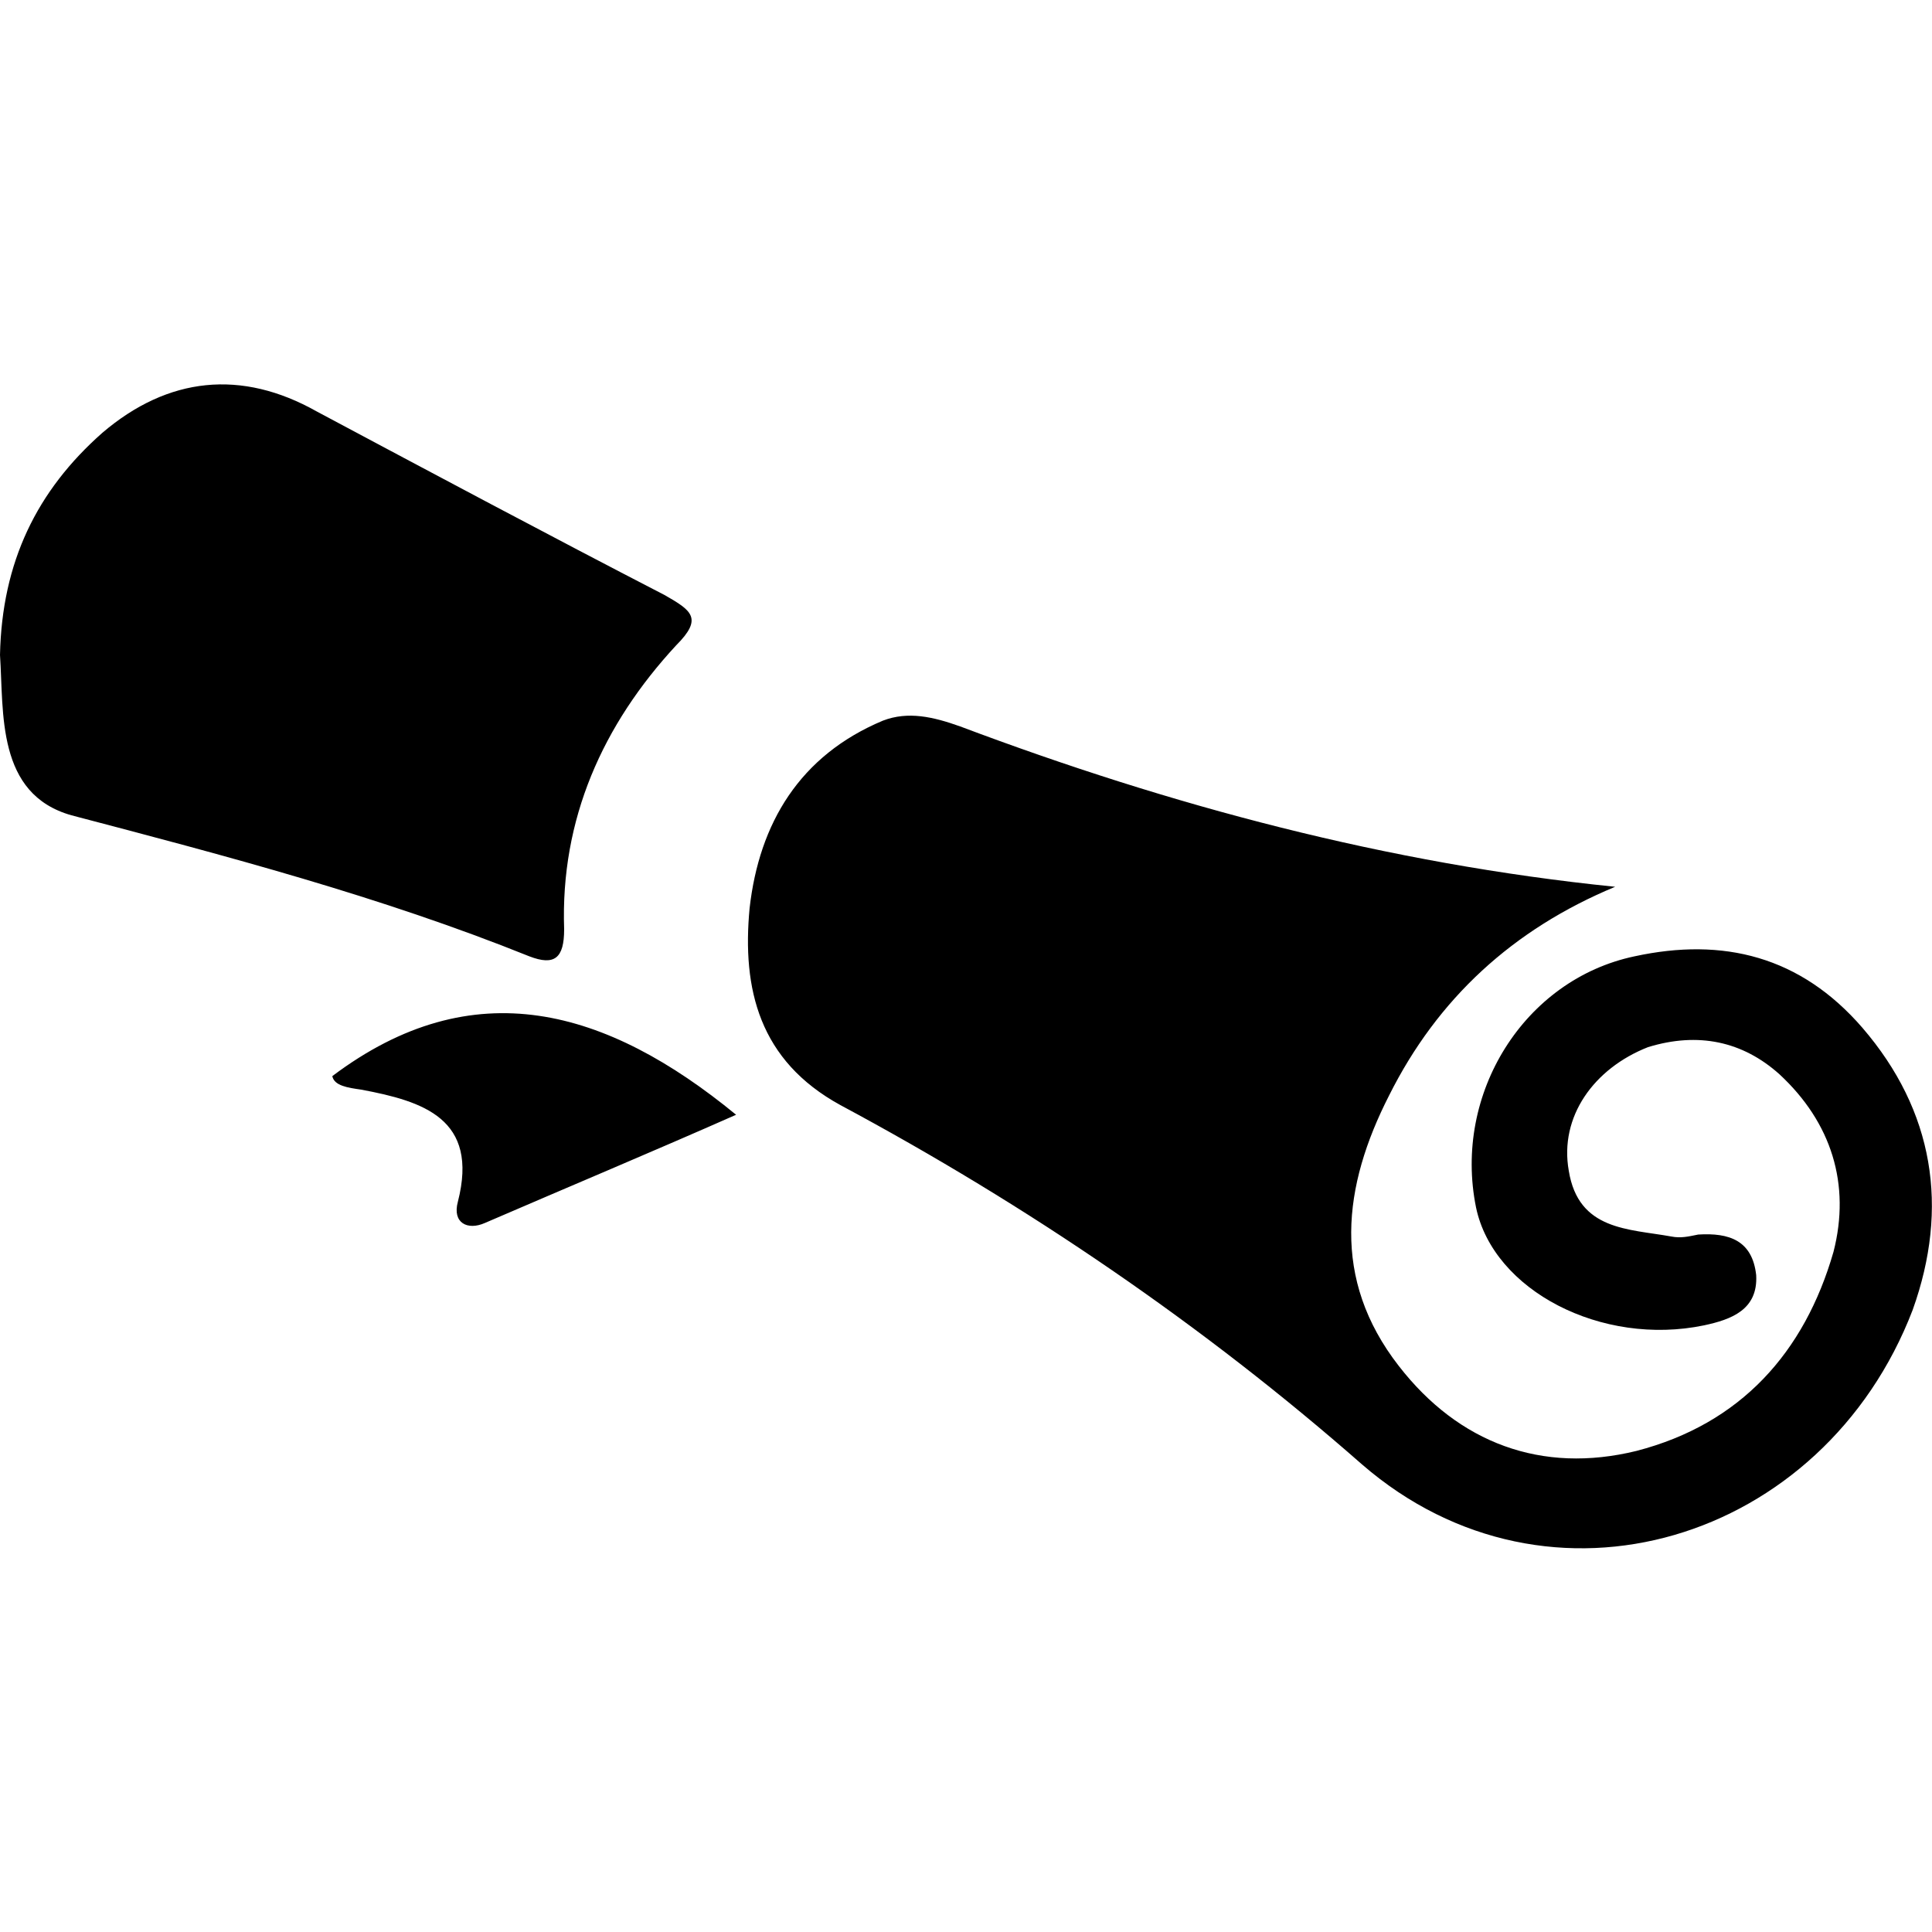
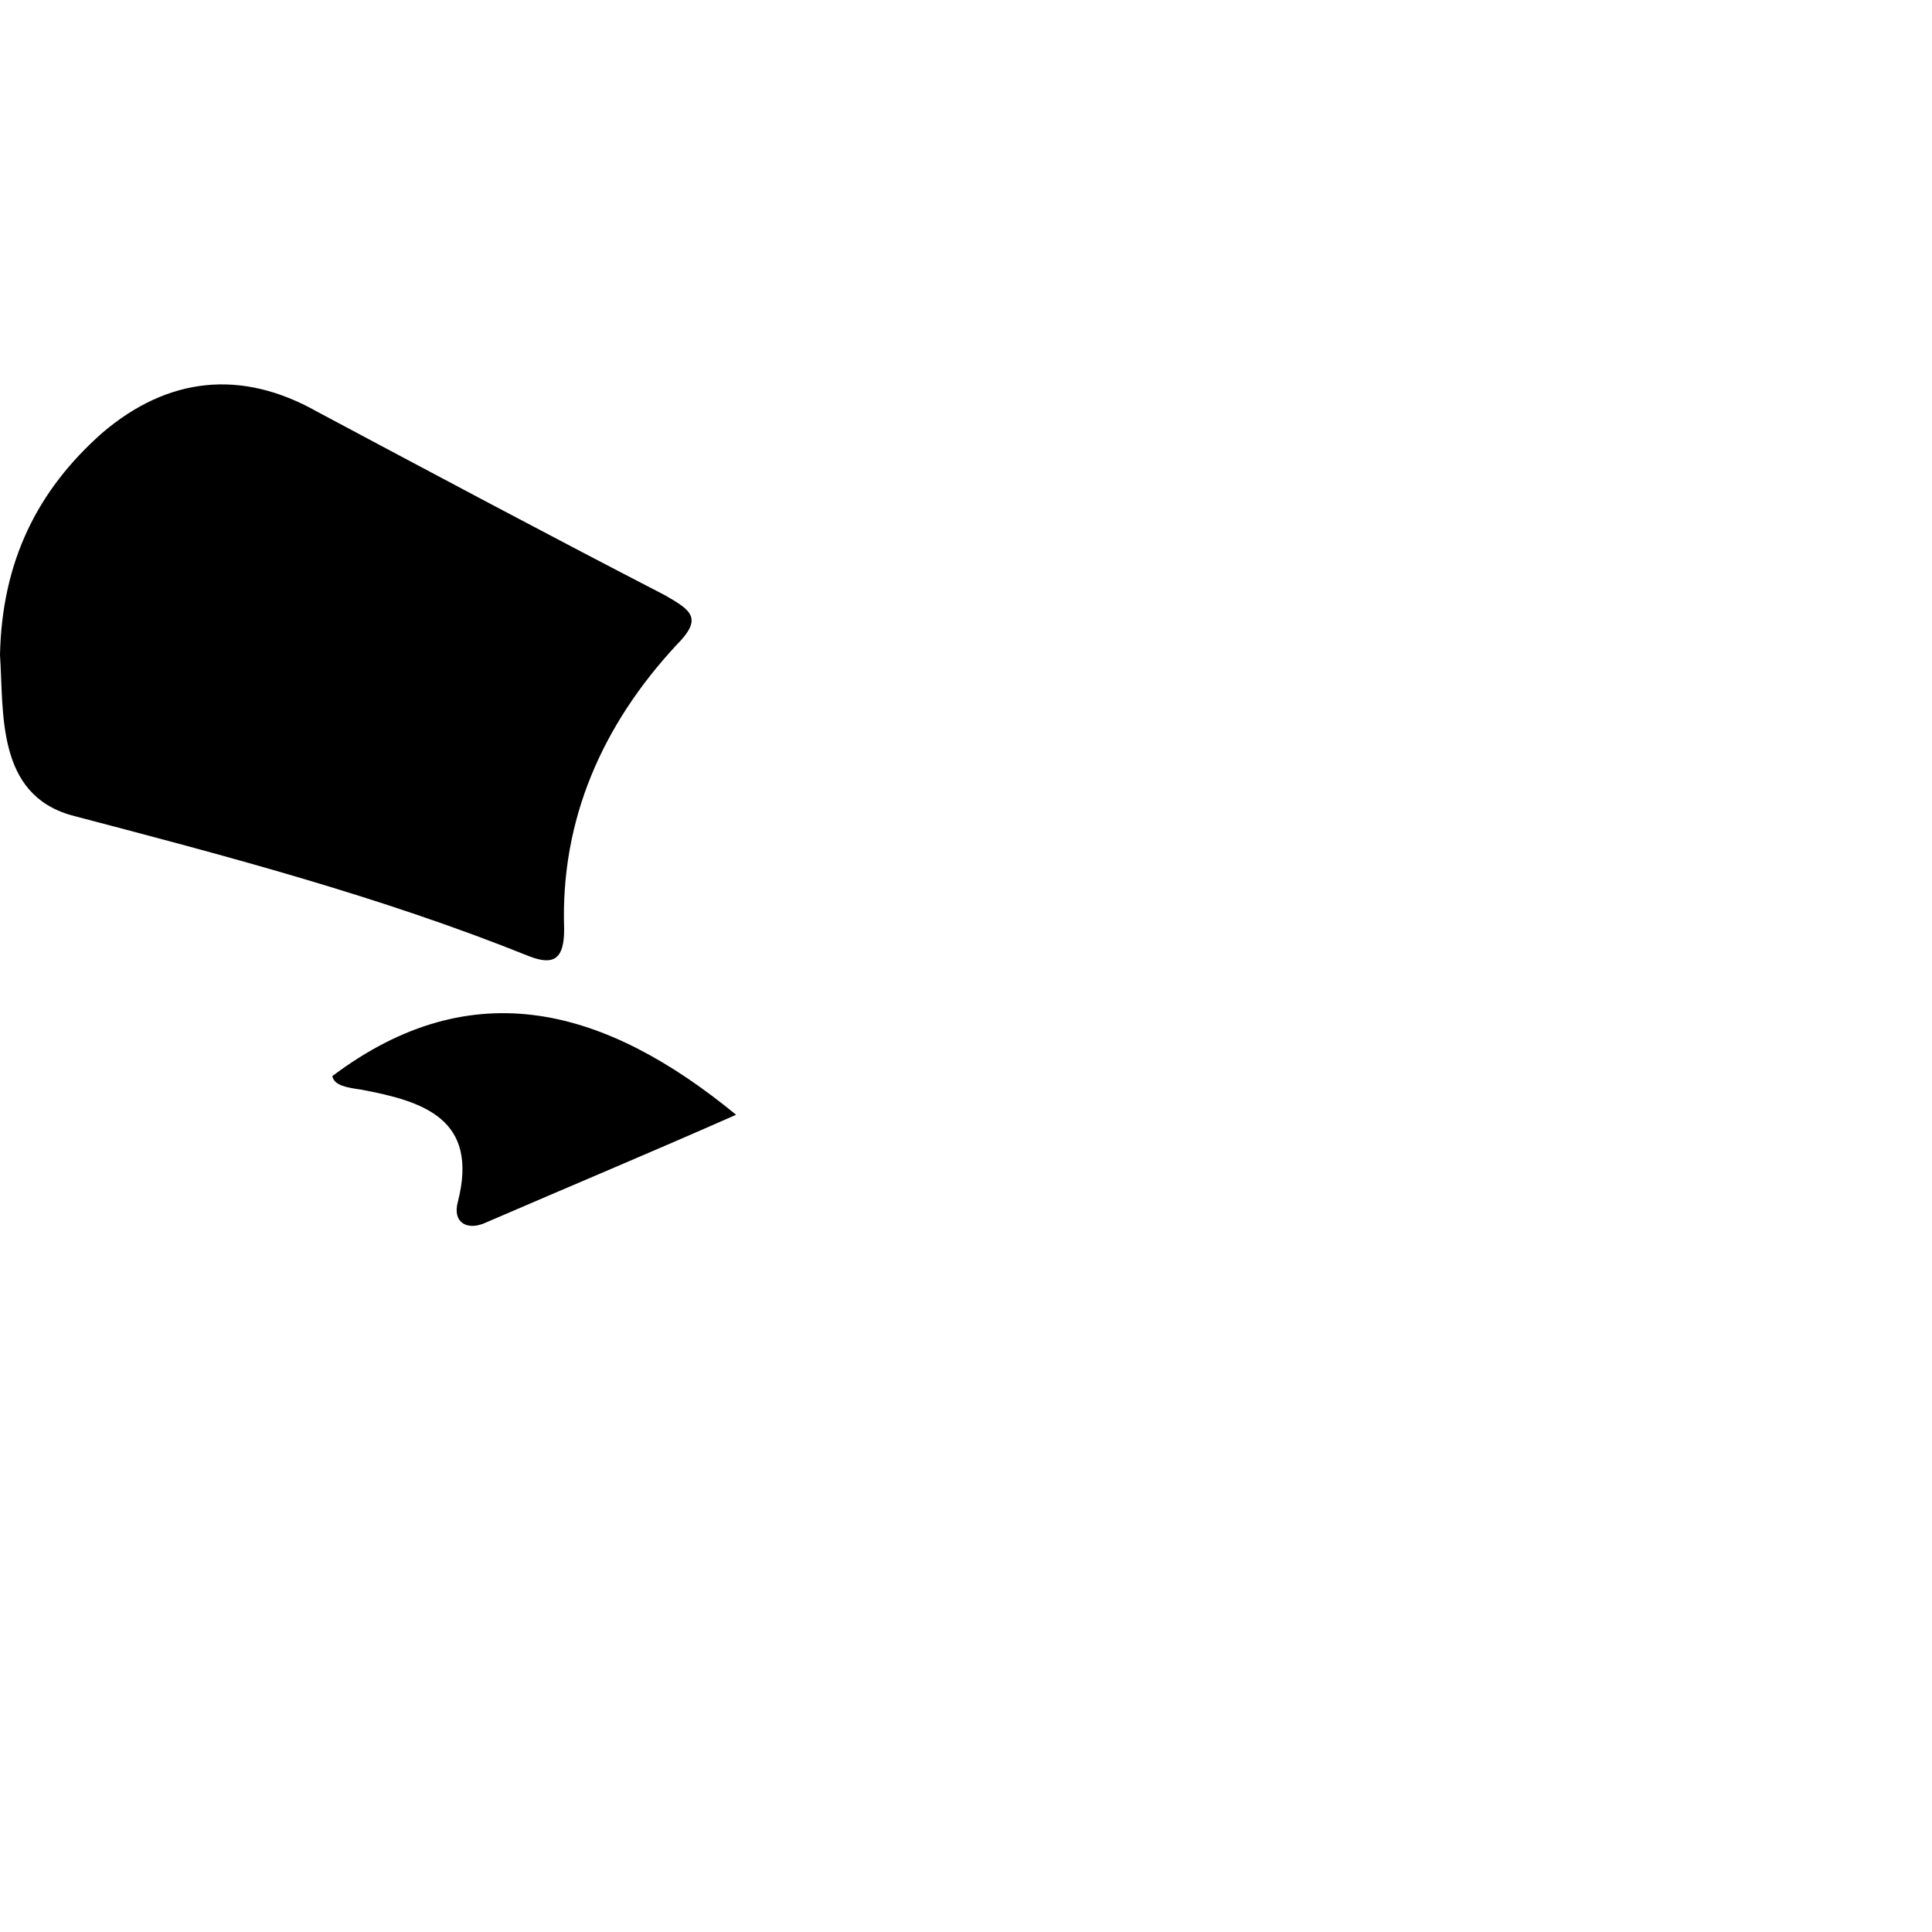
<svg xmlns="http://www.w3.org/2000/svg" width="64" height="64" viewBox="0 0 1000 1000">
-   <path d="M836 459c-53 22-92 58-117 108-24 47-30 95 5 140 31 40 74 56 123 44 54-14 87-51 102-103 9-35-1-67-28-92-19-17-42-22-68-14-28 11-46 36-41 64 5 31 31 30 53 34 5 1 9 0 14-1 16-1 28 3 30 21 1 18-13 23-27 26-53 11-109-18-118-61-12-59 25-118 82-130 46-10 86 0 118 37 37 43 45 93 26 146-46 120-188 164-285 80-82-72-173-134-270-186-42-23-51-60-47-102 5-44 26-79 69-97 13-5 26-2 40 3 109 41 221 71 339 83zM0 339c1-48 19-85 53-115 34-29 72-33 111-11 60 32 120 64 180 95 14 8 20 12 6 26-38 41-60 90-58 147 0 15-5 19-18 14-77-31-157-52-237-73-39-11-35-53-37-83zm172 218c73-55 142-35 209 20-43 19-86 37-130 56-9 4-17 0-14-11 11-43-18-52-50-58-7-1-14-2-15-7z" />
+   <path d="M836 459zM0 339c1-48 19-85 53-115 34-29 72-33 111-11 60 32 120 64 180 95 14 8 20 12 6 26-38 41-60 90-58 147 0 15-5 19-18 14-77-31-157-52-237-73-39-11-35-53-37-83zm172 218c73-55 142-35 209 20-43 19-86 37-130 56-9 4-17 0-14-11 11-43-18-52-50-58-7-1-14-2-15-7z" />
</svg>